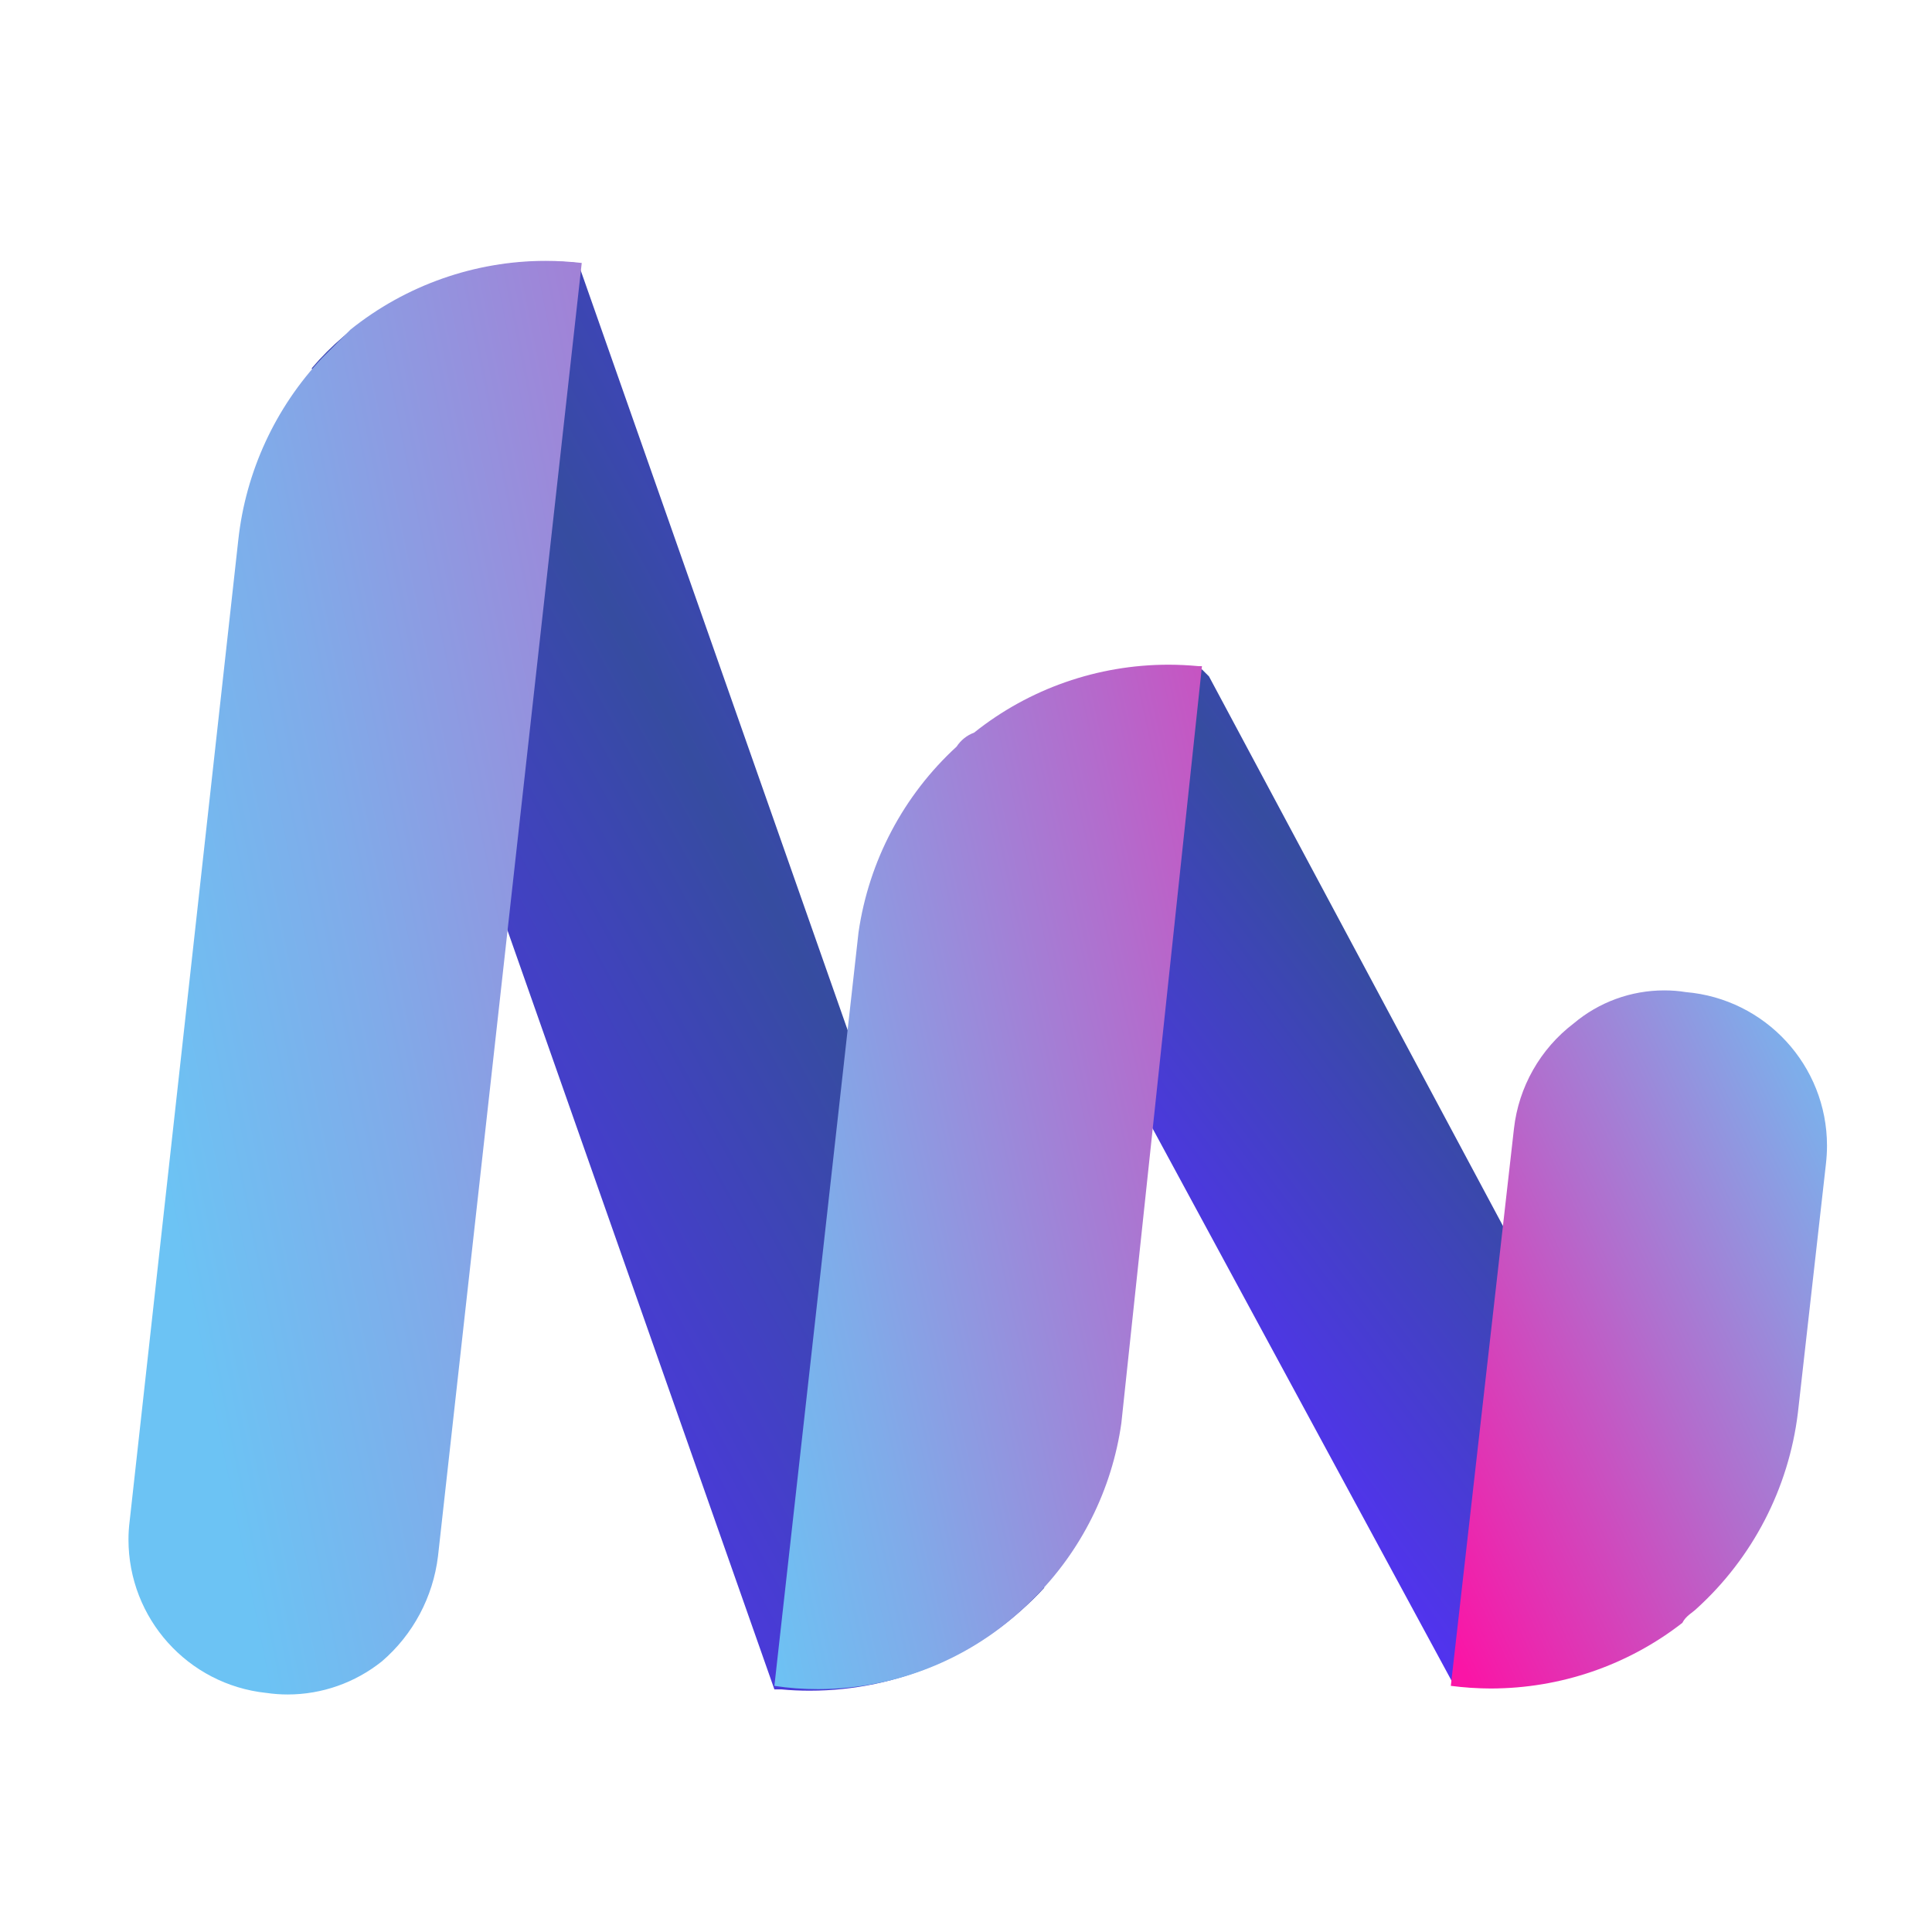
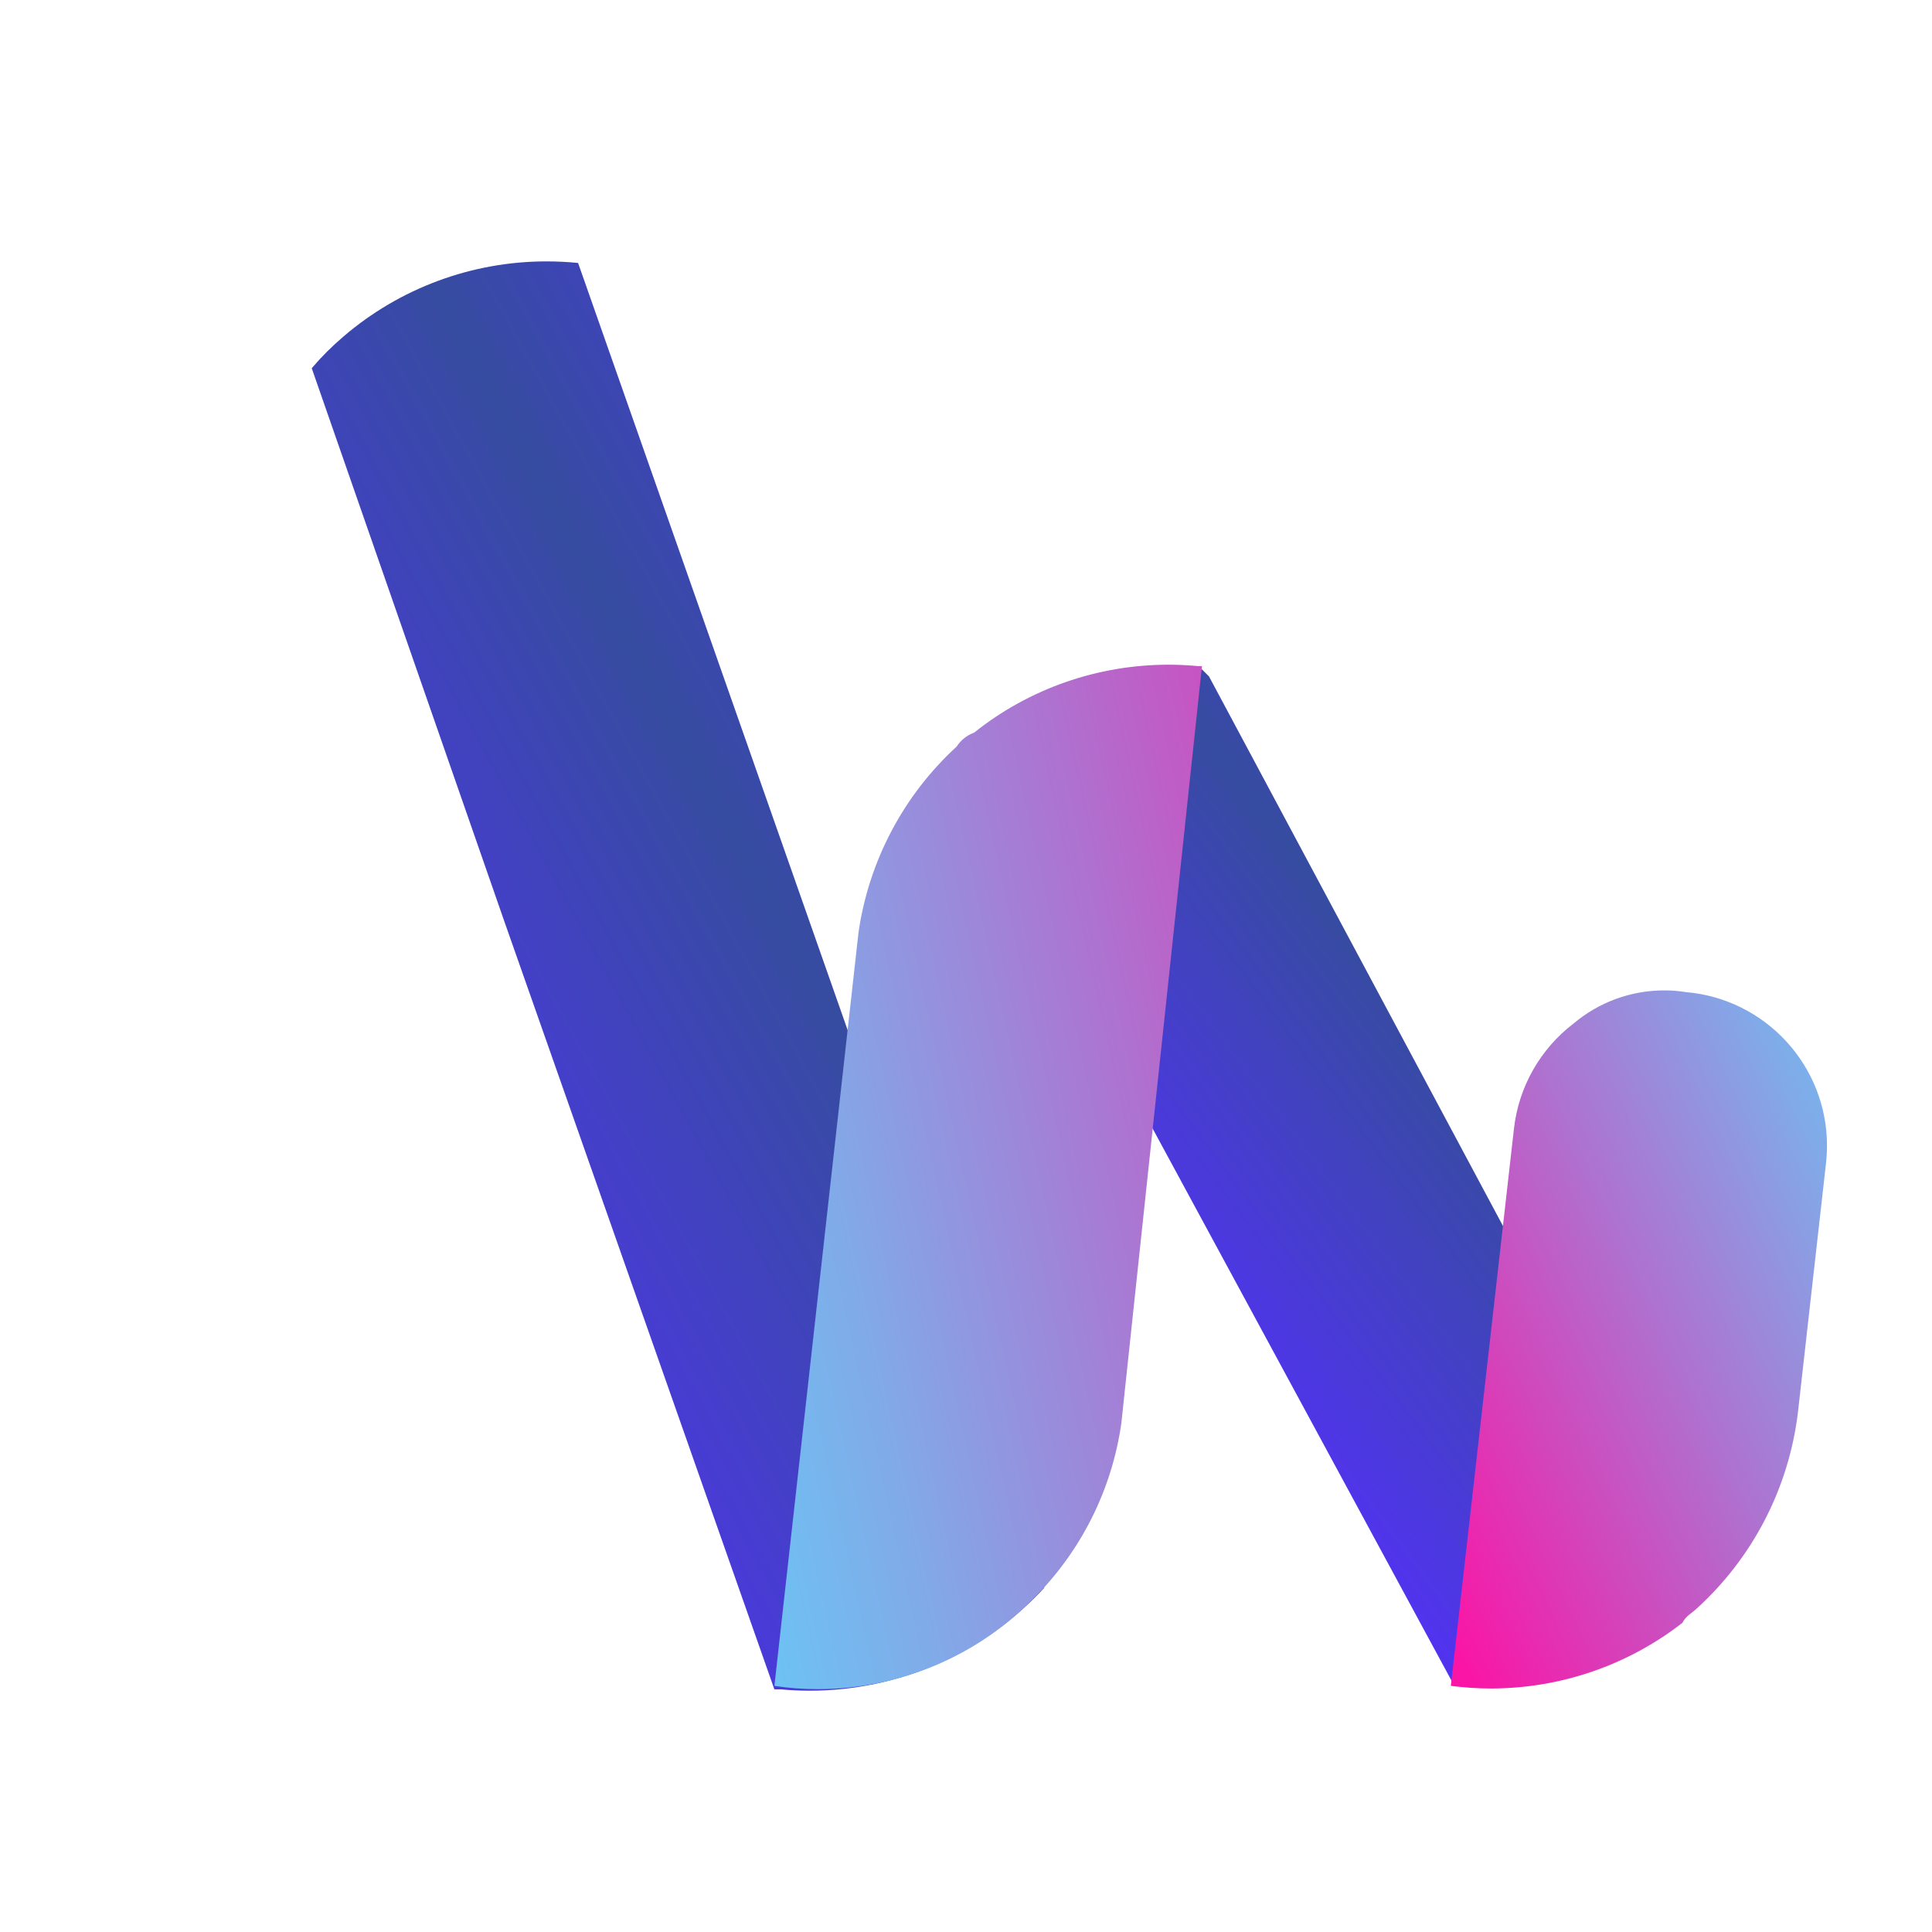
<svg xmlns="http://www.w3.org/2000/svg" xmlns:xlink="http://www.w3.org/1999/xlink" xml:space="preserve" width="29.274mm" height="29.274mm" version="1.1" style="shape-rendering:geometricPrecision; text-rendering:geometricPrecision; image-rendering:optimizeQuality; fill-rule:evenodd; clip-rule:evenodd" viewBox="0 0 148.12 148.12">
  <defs>
    <style type="text/css">
   
    .fil0 {fill:none}
    .fil4 {fill:url(#id0);fill-rule:nonzero}
    .fil5 {fill:url(#id1);fill-rule:nonzero}
    .fil2 {fill:url(#id2);fill-rule:nonzero}
    .fil3 {fill:url(#id3);fill-rule:nonzero}
    .fil1 {fill:url(#id4);fill-rule:nonzero}
   
  </style>
    <linearGradient id="id0" gradientUnits="userSpaceOnUse" x1="116.33" y1="18.28" x2="70.65" y2="39.78">
      <stop offset="0" style="stop-opacity:1; stop-color:#6CC3F4" />
      <stop offset="0.169" style="stop-opacity:1; stop-color:#80ABE9" />
      <stop offset="0.529" style="stop-opacity:1; stop-color:#B26DCD" />
      <stop offset="1" style="stop-opacity:1; stop-color:#FA15A6" />
    </linearGradient>
    <linearGradient id="id1" gradientUnits="userSpaceOnUse" xlink:href="#id0" x1="49.16" y1="85.45" x2="121.71" y2="69.33">
  </linearGradient>
    <linearGradient id="id2" gradientUnits="userSpaceOnUse" xlink:href="#id0" x1="22.29" y1="139.19" x2="129.77" y2="117.7">
  </linearGradient>
    <linearGradient id="id3" gradientUnits="userSpaceOnUse" x1="59.91" y1="69.33" x2="113.65" y2="29.03">
      <stop offset="0" style="stop-opacity:1; stop-color:#572EFF" />
      <stop offset="0.502" style="stop-opacity:1; stop-color:#364CA0" />
      <stop offset="1" style="stop-opacity:1; stop-color:#572EFF" />
    </linearGradient>
    <linearGradient id="id4" gradientUnits="userSpaceOnUse" xlink:href="#id3" x1="35.72" y1="125.76" x2="119.02" y2="80.08">
  </linearGradient>
  </defs>
  <g id="Слой_x0020_1">
-     <rect class="fil0" width="148.12" height="148.12" />
    <g id="_2133086048560">
      <g>
        <g>
          <path class="fil1" d="M59.91 129.52l-0.54 0 -20.69 -58.84 -14.78 -42.45c0.74,-0.87 1.55,-1.68 2.42,-2.42 4.33,-3.72 9.86,-5.77 15.57,-5.77 0.81,0 1.63,0.04 2.43,0.12l20.96 59.65 14.78 41.92c-4.63,5.02 -11.15,7.89 -17.99,7.89 -0.72,0 -1.45,-0.03 -2.16,-0.1l-0 0z" />
        </g>
        <g>
-           <path class="fil2" d="M20.41 129.79c-6.01,-0.64 -10.56,-5.71 -10.56,-11.76 0,-0.47 0.03,-0.94 0.09,-1.41l8.33 -75.23c0.57,-5.23 2.84,-10.15 6.45,-13.97l2.15 -2.15c4.24,-3.4 9.53,-5.27 14.97,-5.27 0.92,0 1.85,0.06 2.76,0.16l-11.02 99.15c-0.38,3.13 -1.91,6.01 -4.3,8.06 -2.05,1.64 -4.6,2.54 -7.22,2.54 -0.55,0 -1.1,-0.04 -1.64,-0.12l-0 -0z" />
-         </g>
+           </g>
        <g>
          <path class="fil3" d="M111.5 129.25l-22.84 -42.19 -15.58 -28.75 1.34 -1.34c4.14,-3.73 9.52,-5.8 15.1,-5.8 0.88,0 1.76,0.05 2.63,0.15l0.54 0.54 22.57 42.19 15.58 28.48 -1.34 1.07c-4.19,3.74 -9.61,5.81 -15.22,5.81 -0.93,0 -1.86,-0.06 -2.78,-0.17l-0 0z" />
        </g>
        <g>
          <path class="fil4" d="M111.23 129.25l4.84 -42.72c0.36,-3.19 2.01,-6.11 4.57,-8.06 1.94,-1.64 4.4,-2.54 6.95,-2.54 0.55,0 1.11,0.04 1.65,0.13 6.12,0.52 10.83,5.64 10.83,11.78 0,0.46 -0.03,0.93 -0.08,1.38l-2.15 19.08c-0.7,5.79 -3.47,11.14 -7.79,15.05 -0.27,0.27 -0.81,0.54 -1.07,1.07 -4.19,3.26 -9.36,5.03 -14.68,5.03 -1.02,0 -2.04,-0.07 -3.06,-0.2l-0 0z" />
        </g>
        <g>
          <path class="fil5" d="M59.37 129.25l6.45 -57.77c0.79,-5.47 3.45,-10.51 7.52,-14.24 0.32,-0.49 0.79,-0.87 1.34,-1.07 4.23,-3.38 9.49,-5.21 14.91,-5.21 0.76,0 1.53,0.04 2.29,0.11l0.27 -0 -6.18 58.04c-0.72,5.08 -3.08,9.81 -6.72,13.43 -4.34,4.45 -10.31,6.96 -16.53,6.96 -1.12,0 -2.25,-0.08 -3.35,-0.25l-0 0z" />
        </g>
      </g>
    </g>
  </g>
</svg>